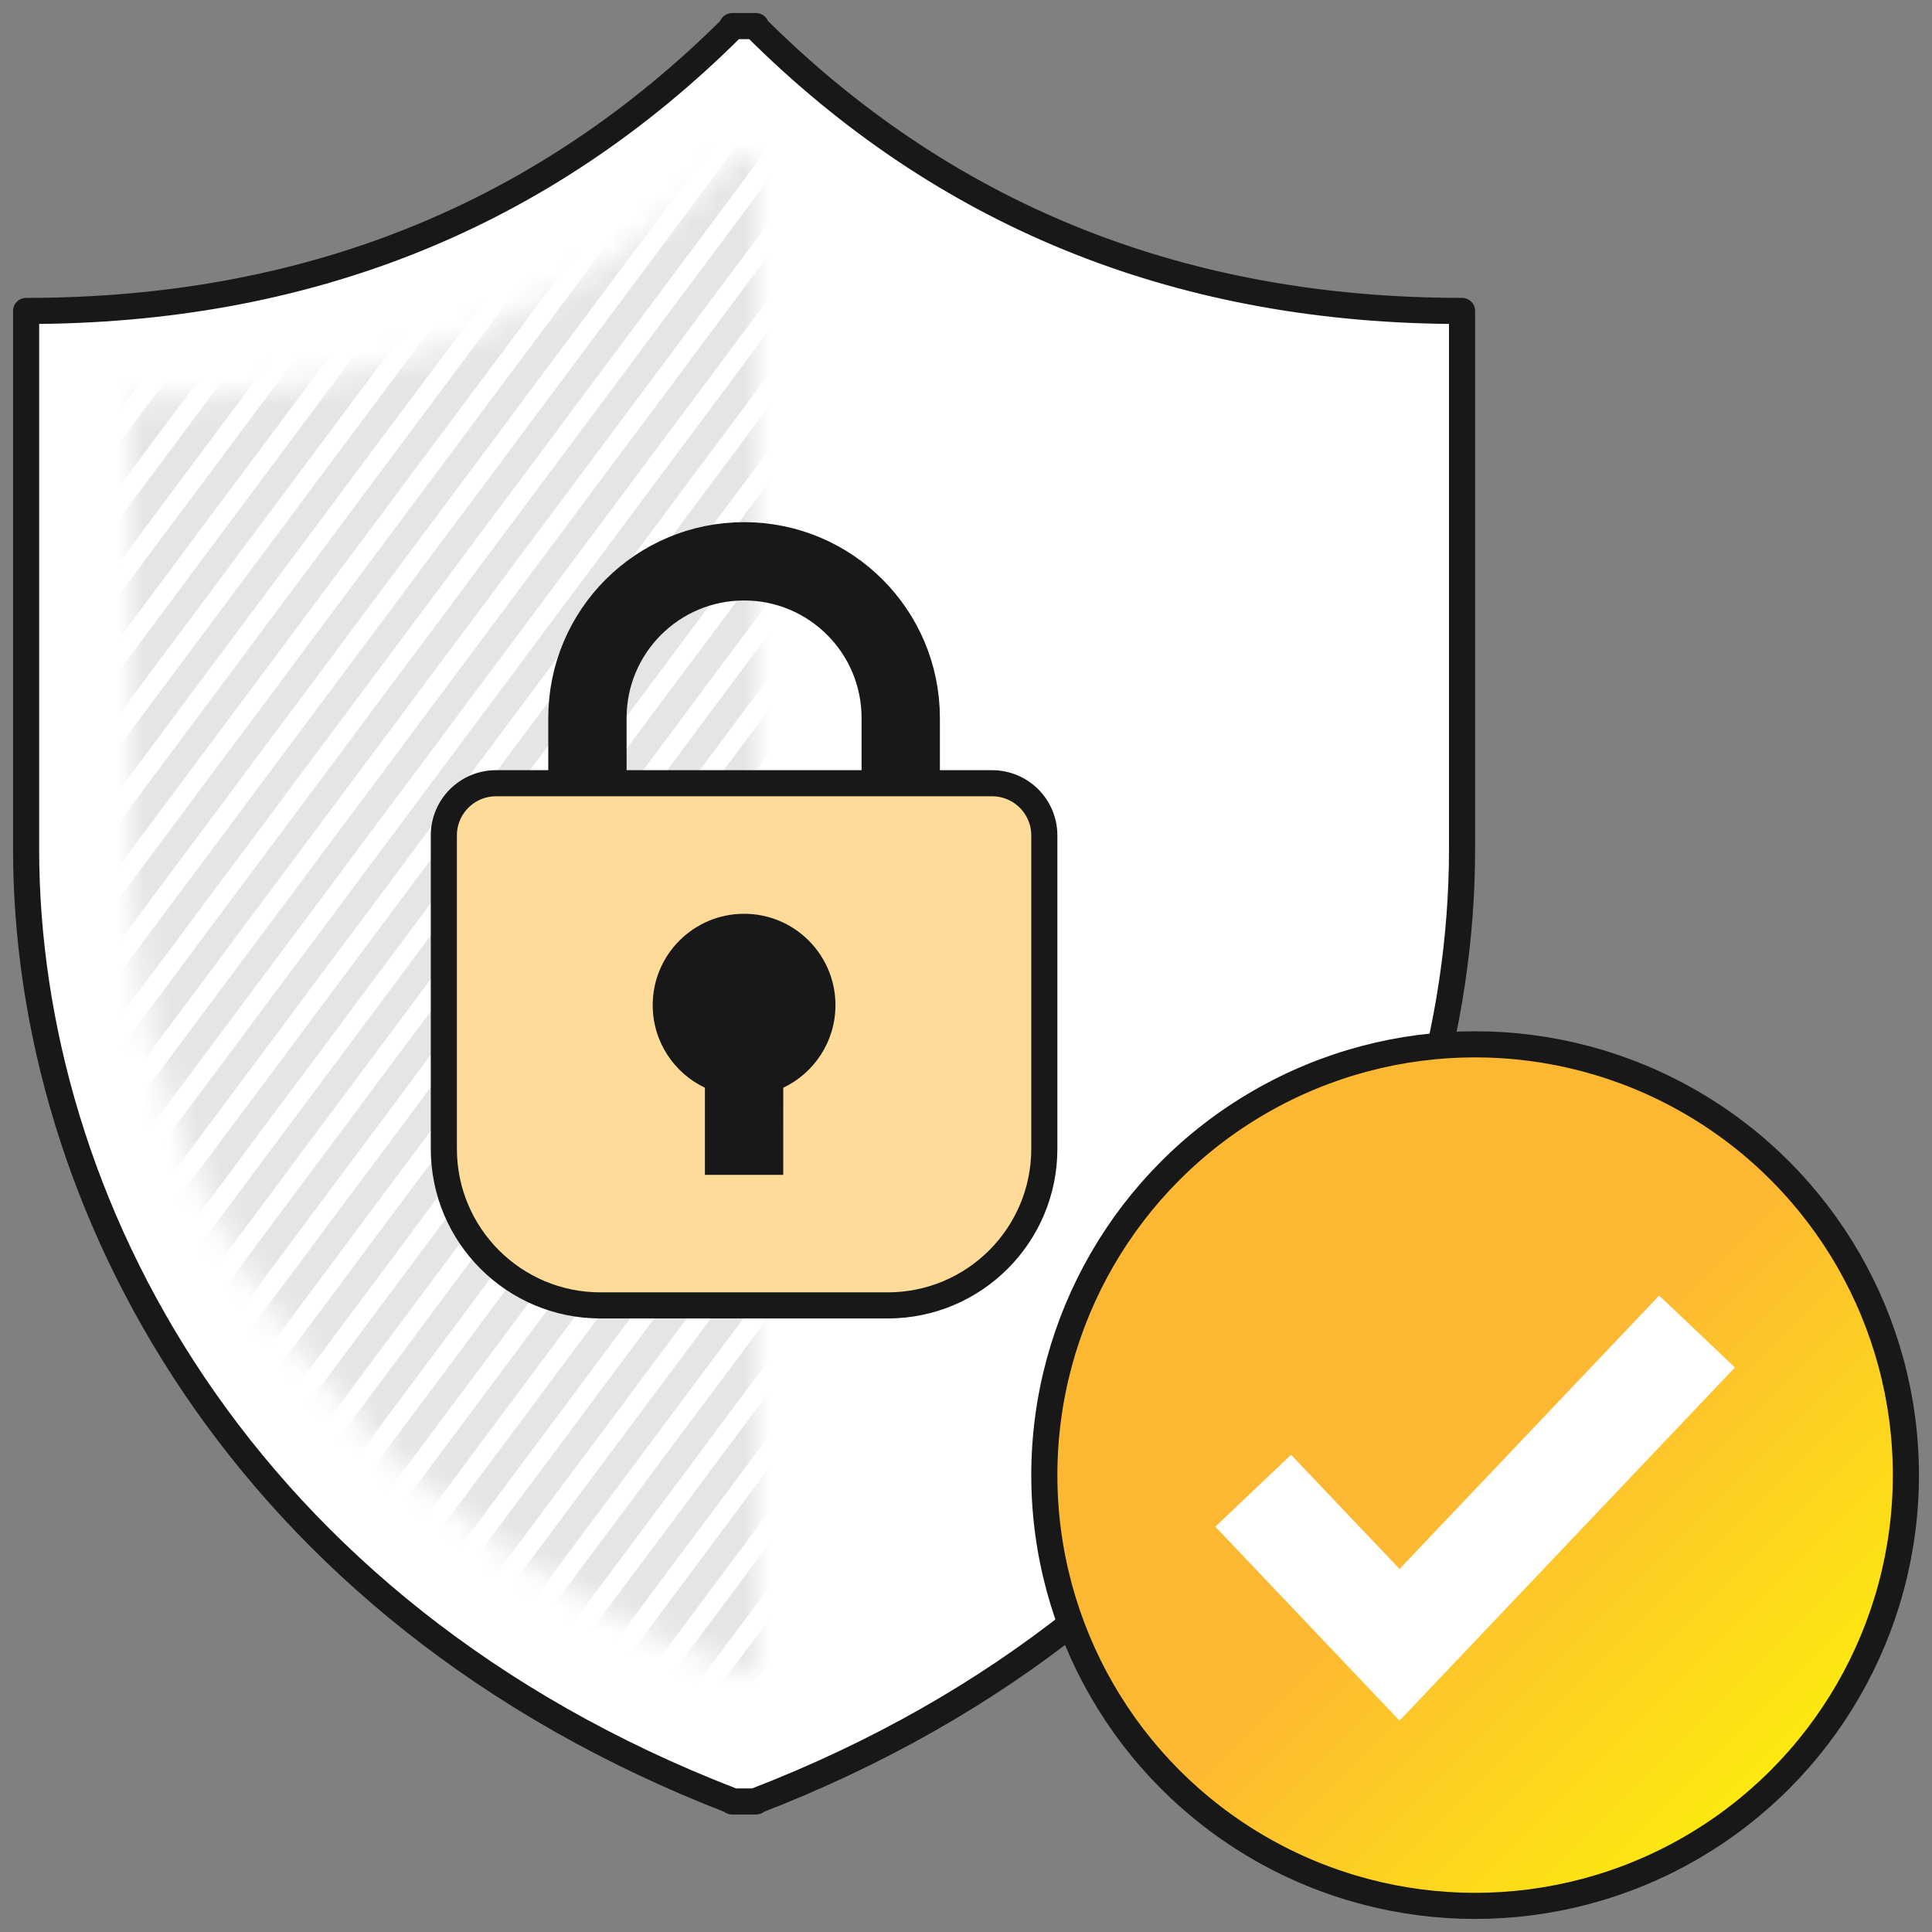
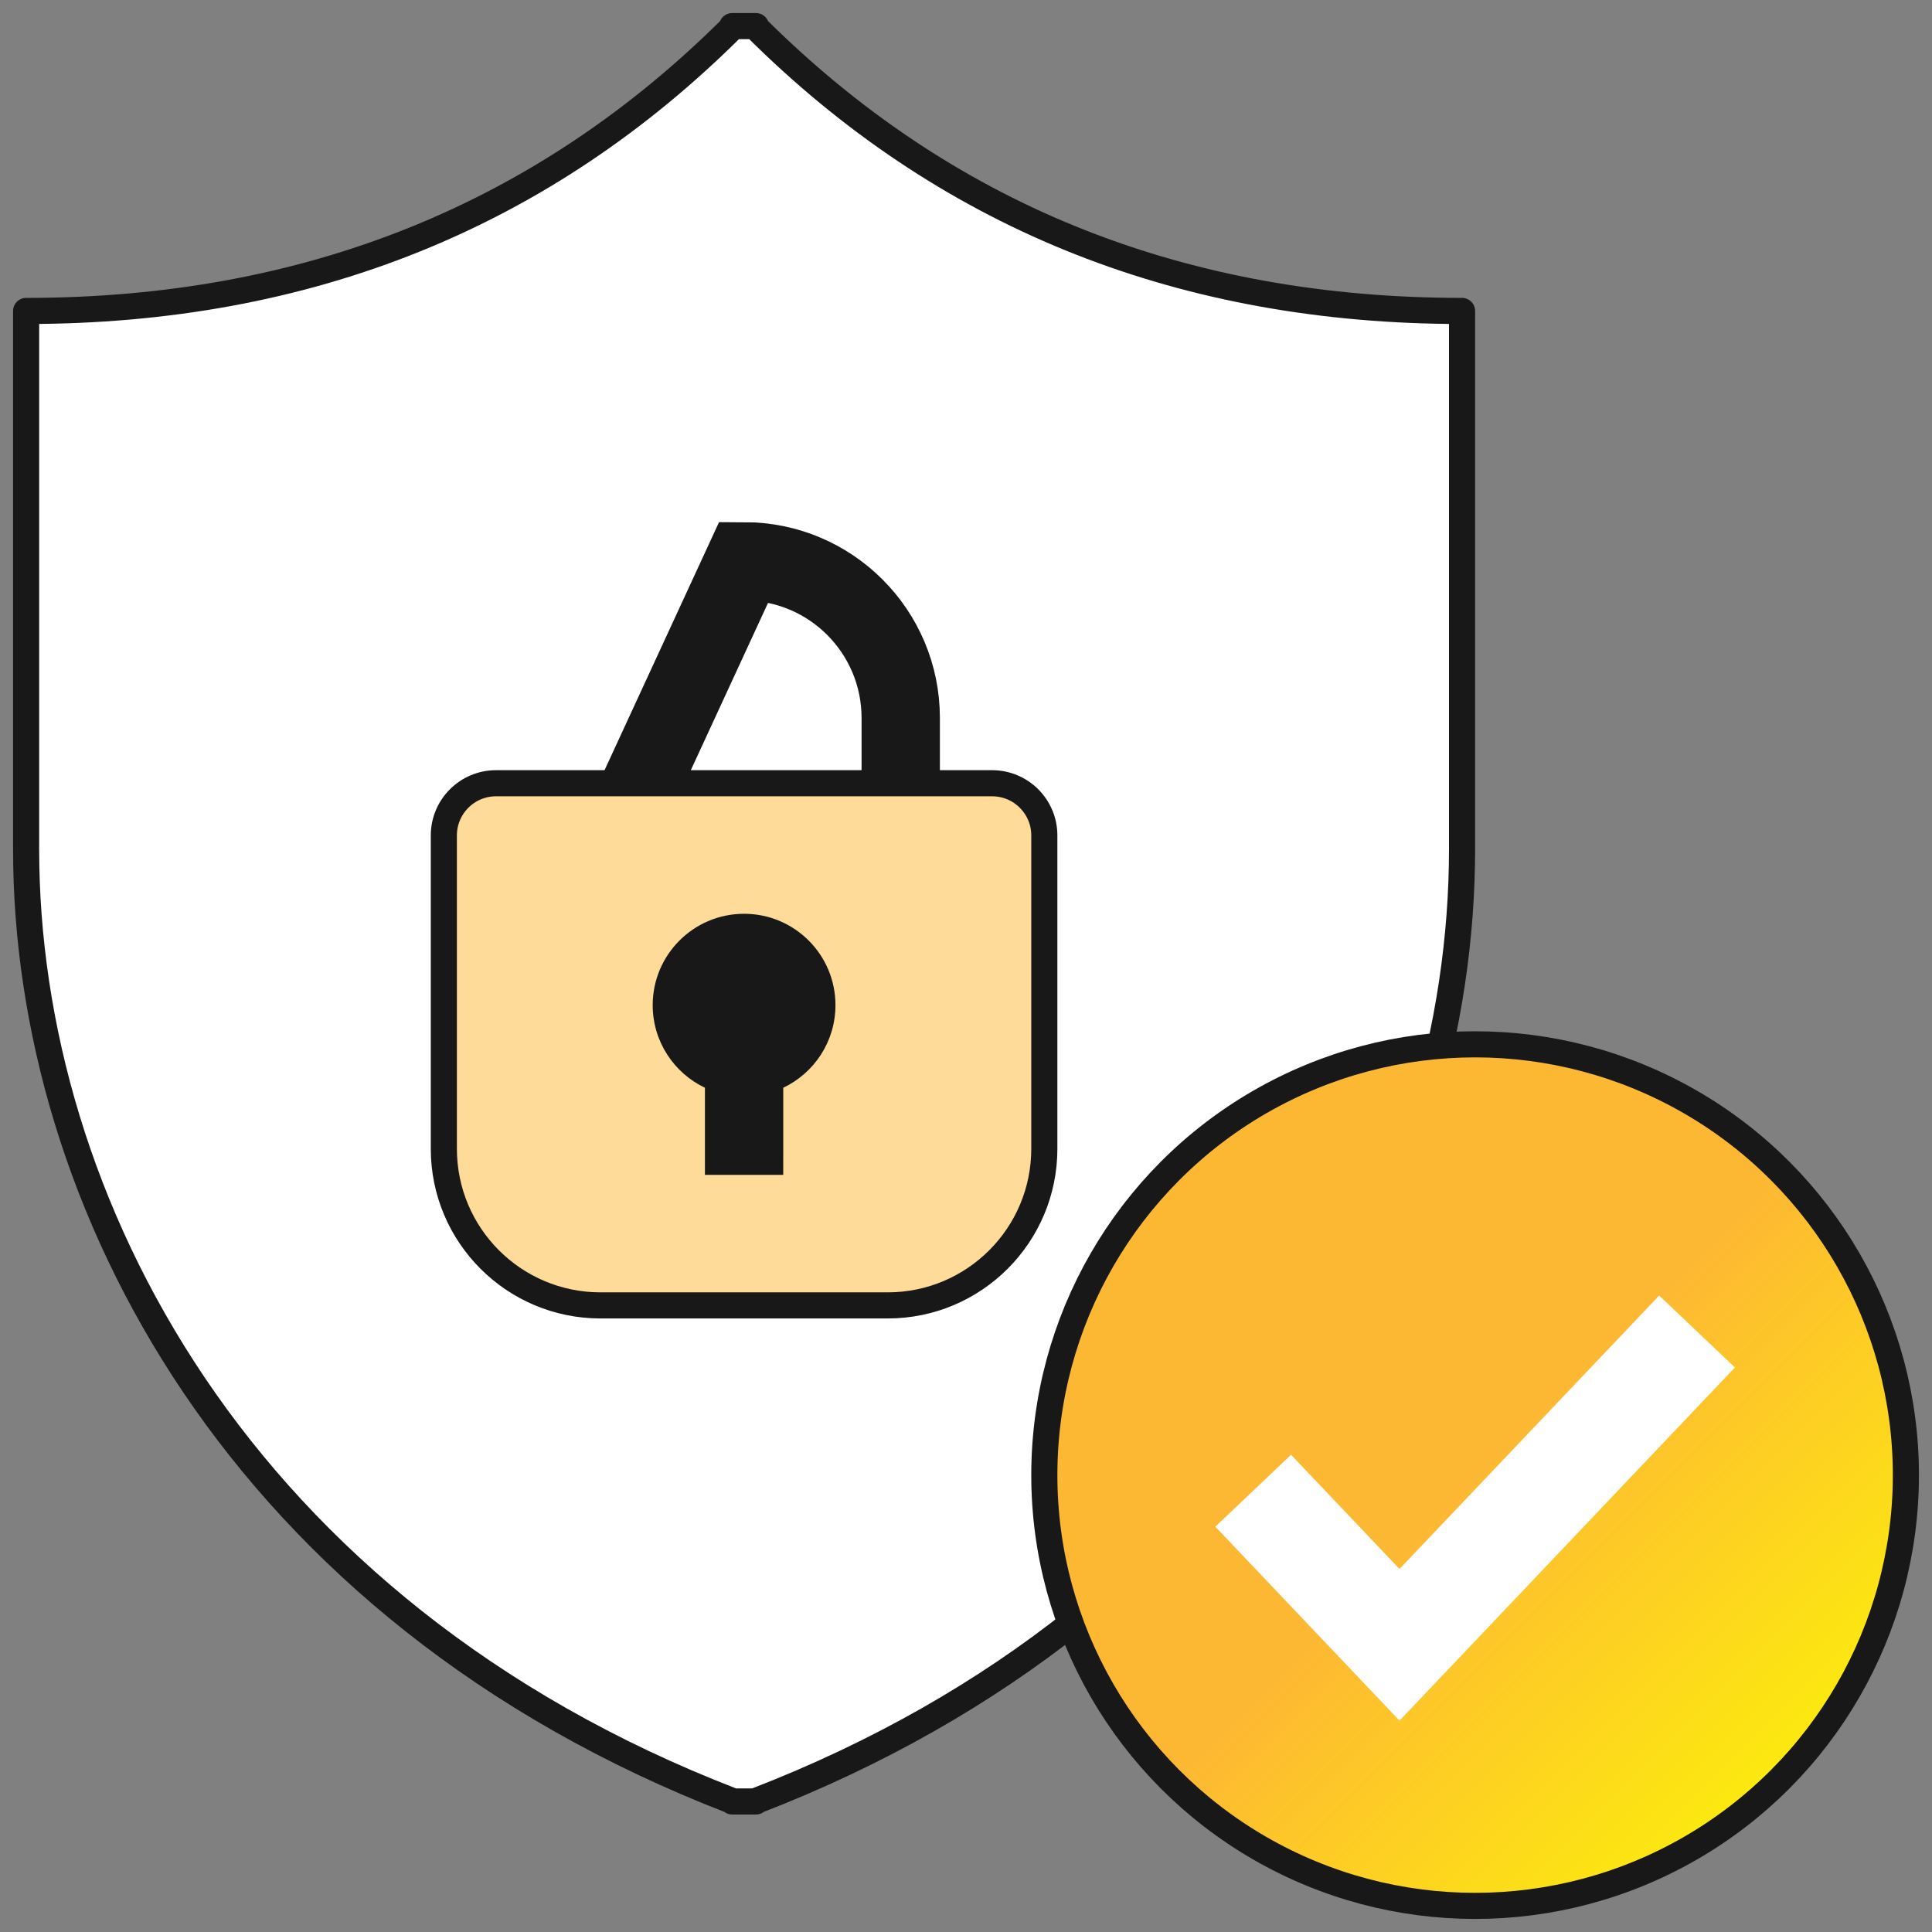
<svg xmlns="http://www.w3.org/2000/svg" xmlns:xlink="http://www.w3.org/1999/xlink" width="74px" height="74px" viewBox="0 0 74 74" version="1.1">
  <rect x="0" y="0" width="74" height="74" fill="#808080" stroke="none" />
  <title>Certificado SSL tienda online</title>
  <desc>Created with Sketch.</desc>
  <defs>
-     <path d="M23.263,0 C17.015,6.204 9.261,9.306 0,9.306 C0,16.073 0,15.407 0,26.891 C0,38.376 7.016,51.785 23.263,58 C23.328,58 23.574,58 24,58 L24,0 L23.263,0 Z" id="path-1" />
    <linearGradient x1="50%" y1="50%" x2="100%" y2="100%" id="linearGradient-3">
      <stop stop-color="#FDB833" offset="0%" />
      <stop stop-color="#FCFF00" offset="100%" />
    </linearGradient>
  </defs>
  <g id="Certificado-SSL-tienda-online" stroke="none" stroke-width="1" fill="none" fill-rule="evenodd">
    <g id="ield" transform="translate(1, 1)">
      <path d="M27.044,68 L27.045,67.98 C8.158,60.684 -1.77635684e-15,44.98 -1.77635684e-15,31.528 L-1.77635684e-15,31.528 L-1.77635684e-15,10.91 C10.787,10.91 19.819,7.273 27.097,0 L27.044,0.051 L27.044,0 L27.956,0 L27.955,0.051 L28.302,0.393 C35.51,7.404 44.409,10.91 55,10.91 L55,31.528 L55,31.528 C55,44.98 46.842,60.684 27.955,67.98 L27.956,68 L27.956,68 L27.044,68 L27.044,68 Z" id="Path-17" stroke="#181818" fill="#FFFFFF" stroke-linecap="round" stroke-linejoin="round" />
      <g id="Lines" transform="translate(4, 5)">
        <mask id="mask-2" fill="white">
          <use xlink:href="#path-1" />
        </mask>
        <use id="Mask" fill="#FFFFFF" xlink:href="#path-1" />
        <path d="M-37.333,131 L111.833,-69 M-35.167,131 L114,-69 M-33,131 L116.167,-69 M-30.833,131 L118.333,-69 M-26.5,131 L122.667,-69 M-24.333,131 L124.833,-69 M-39.5,131 L109.667,-69 M-22.167,131 L127,-69 M-20,131 L129.167,-69 M-17.833,131 L131.333,-69 M-15.667,131 L133.5,-69 M-13.5,131 L135.667,-69 M-11.333,131 L137.833,-69 M-9.167,131 L140,-69 M-7,131 L142.167,-69 M-4.833,131 L144.333,-69 M-2.667,131 L146.5,-69 M-0.5,131 L148.667,-69 M1.667,131 L150.833,-69 M3.833,131 L153,-69 M-28.667,131 L120.5,-69 M6,131 L155.167,-69 M8.167,131 L157.333,-69 M10.333,131 L159.5,-69 M12.5,131 L161.667,-69 M14.667,131 L163.833,-69 M16.833,131 L166,-69 M19,131 L168.167,-69 M21.167,131 L170.333,-69 M23.333,131 L172.5,-69 M25.5,131 L174.667,-69 M-41.667,131 L107.5,-69 M-106.667,131 L42.5,-69 M-104.5,131 L44.667,-69 M-102.333,131 L46.833,-69 M-100.167,131 L49,-69 M-95.833,131 L53.333,-69 M-93.667,131 L55.5,-69 M-108.833,131 L40.333,-69 M-91.5,131 L57.667,-69 M-89.333,131 L59.833,-69 M-87.167,131 L62,-69 M-85,131 L64.167,-69 M-82.833,131 L66.333,-69 M-80.667,131 L68.5,-69 M-78.5,131 L70.667,-69 M-76.333,131 L72.833,-69 M-74.167,131 L75,-69 M-72,131 L77.167,-69 M-69.833,131 L79.333,-69 M-67.667,131 L81.5,-69 M-65.5,131 L83.667,-69 M-98,131 L51.167,-69 M-63.333,131 L85.833,-69 M-61.167,131 L88,-69 M-59,131 L90.167,-69 M-56.833,131 L92.333,-69 M-54.667,131 L94.5,-69 M-52.5,131 L96.667,-69 M-50.333,131 L98.833,-69 M-48.167,131 L101,-69 M-46,131 L103.167,-69 M-43.833,131 L105.333,-69 M-111,131 L38.167,-69" id="Path-93" stroke="#181818" opacity="0.33" mask="url(#mask-2)" />
      </g>
      <g id="Lock" transform="translate(16, 19)">
-         <path d="M5.5,14.5 L17.5,14.5 L17.5,7.5 C17.5,4.186 14.814,1.5 11.5,1.5 C8.186,1.5 5.5,4.186 5.5,7.5 L5.5,14.5 Z" id="Rectangle" stroke="#181818" stroke-width="3" />
+         <path d="M5.5,14.5 L17.5,14.5 L17.5,7.5 C17.5,4.186 14.814,1.5 11.5,1.5 L5.5,14.5 Z" id="Rectangle" stroke="#181818" stroke-width="3" />
        <path d="M2,10 L21,10 C22.105,10 23,10.895 23,12 L23,24 C23,27.314 20.314,30 17,30 L6,30 C2.686,30 4.05812251e-16,27.314 0,24 L0,12 C-1.3527075e-16,10.895 0.895,10 2,10 Z" id="Rectangle" stroke="#181818" fill="#FEDB99" stroke-linecap="round" stroke-linejoin="round" />
        <path d="M11.5,15 C13.433,15 15,16.567 15,18.5 C15,19.896 14.183,21.101 13.001,21.663 L13,25 L10,25 L10,21.663 C8.818,21.101 8,19.896 8,18.5 C8,16.567 9.567,15 11.5,15 Z" id="Oval-2" fill="#181818" />
      </g>
    </g>
    <g id="Approved" transform="translate(40, 40)">
      <circle id="Oval" stroke="#181818" fill="url(#linearGradient-3)" stroke-linejoin="round" cx="16.5" cy="16.5" r="16.5" />
      <polyline id="Cross" stroke="#FFFFFF" stroke-width="4" points="8 17.098 13.605 23 25 11" />
    </g>
  </g>
</svg>